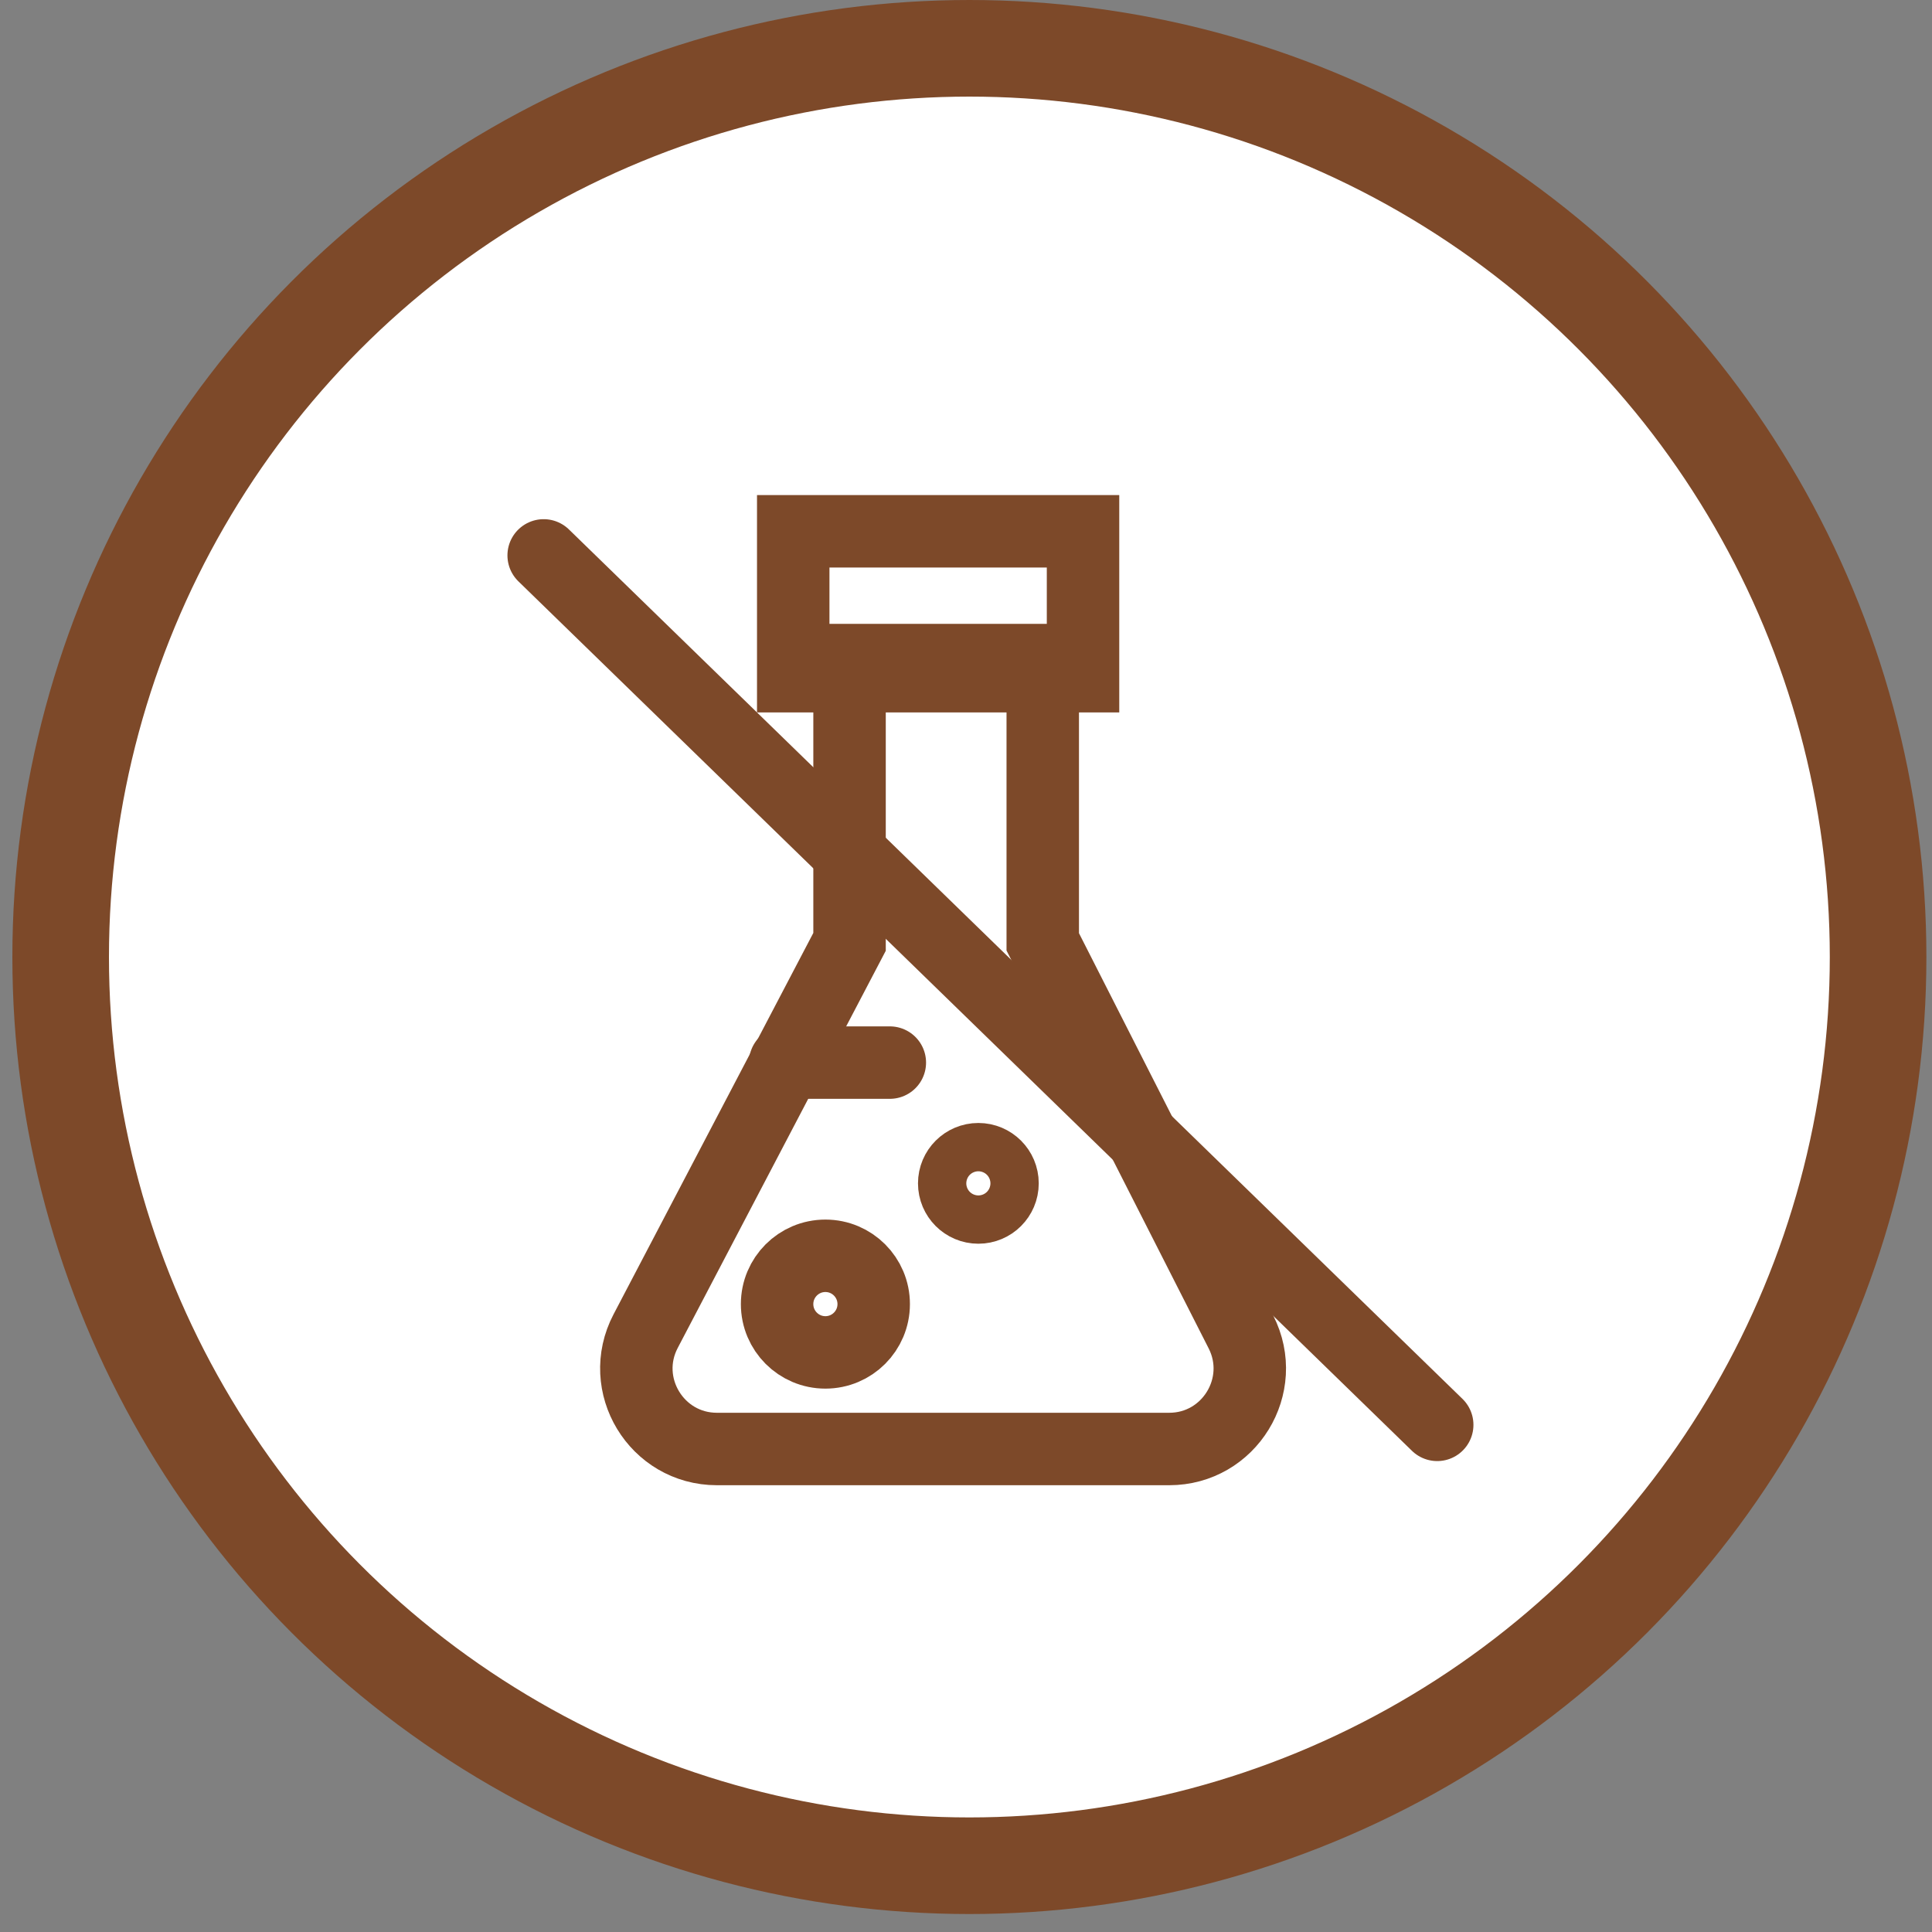
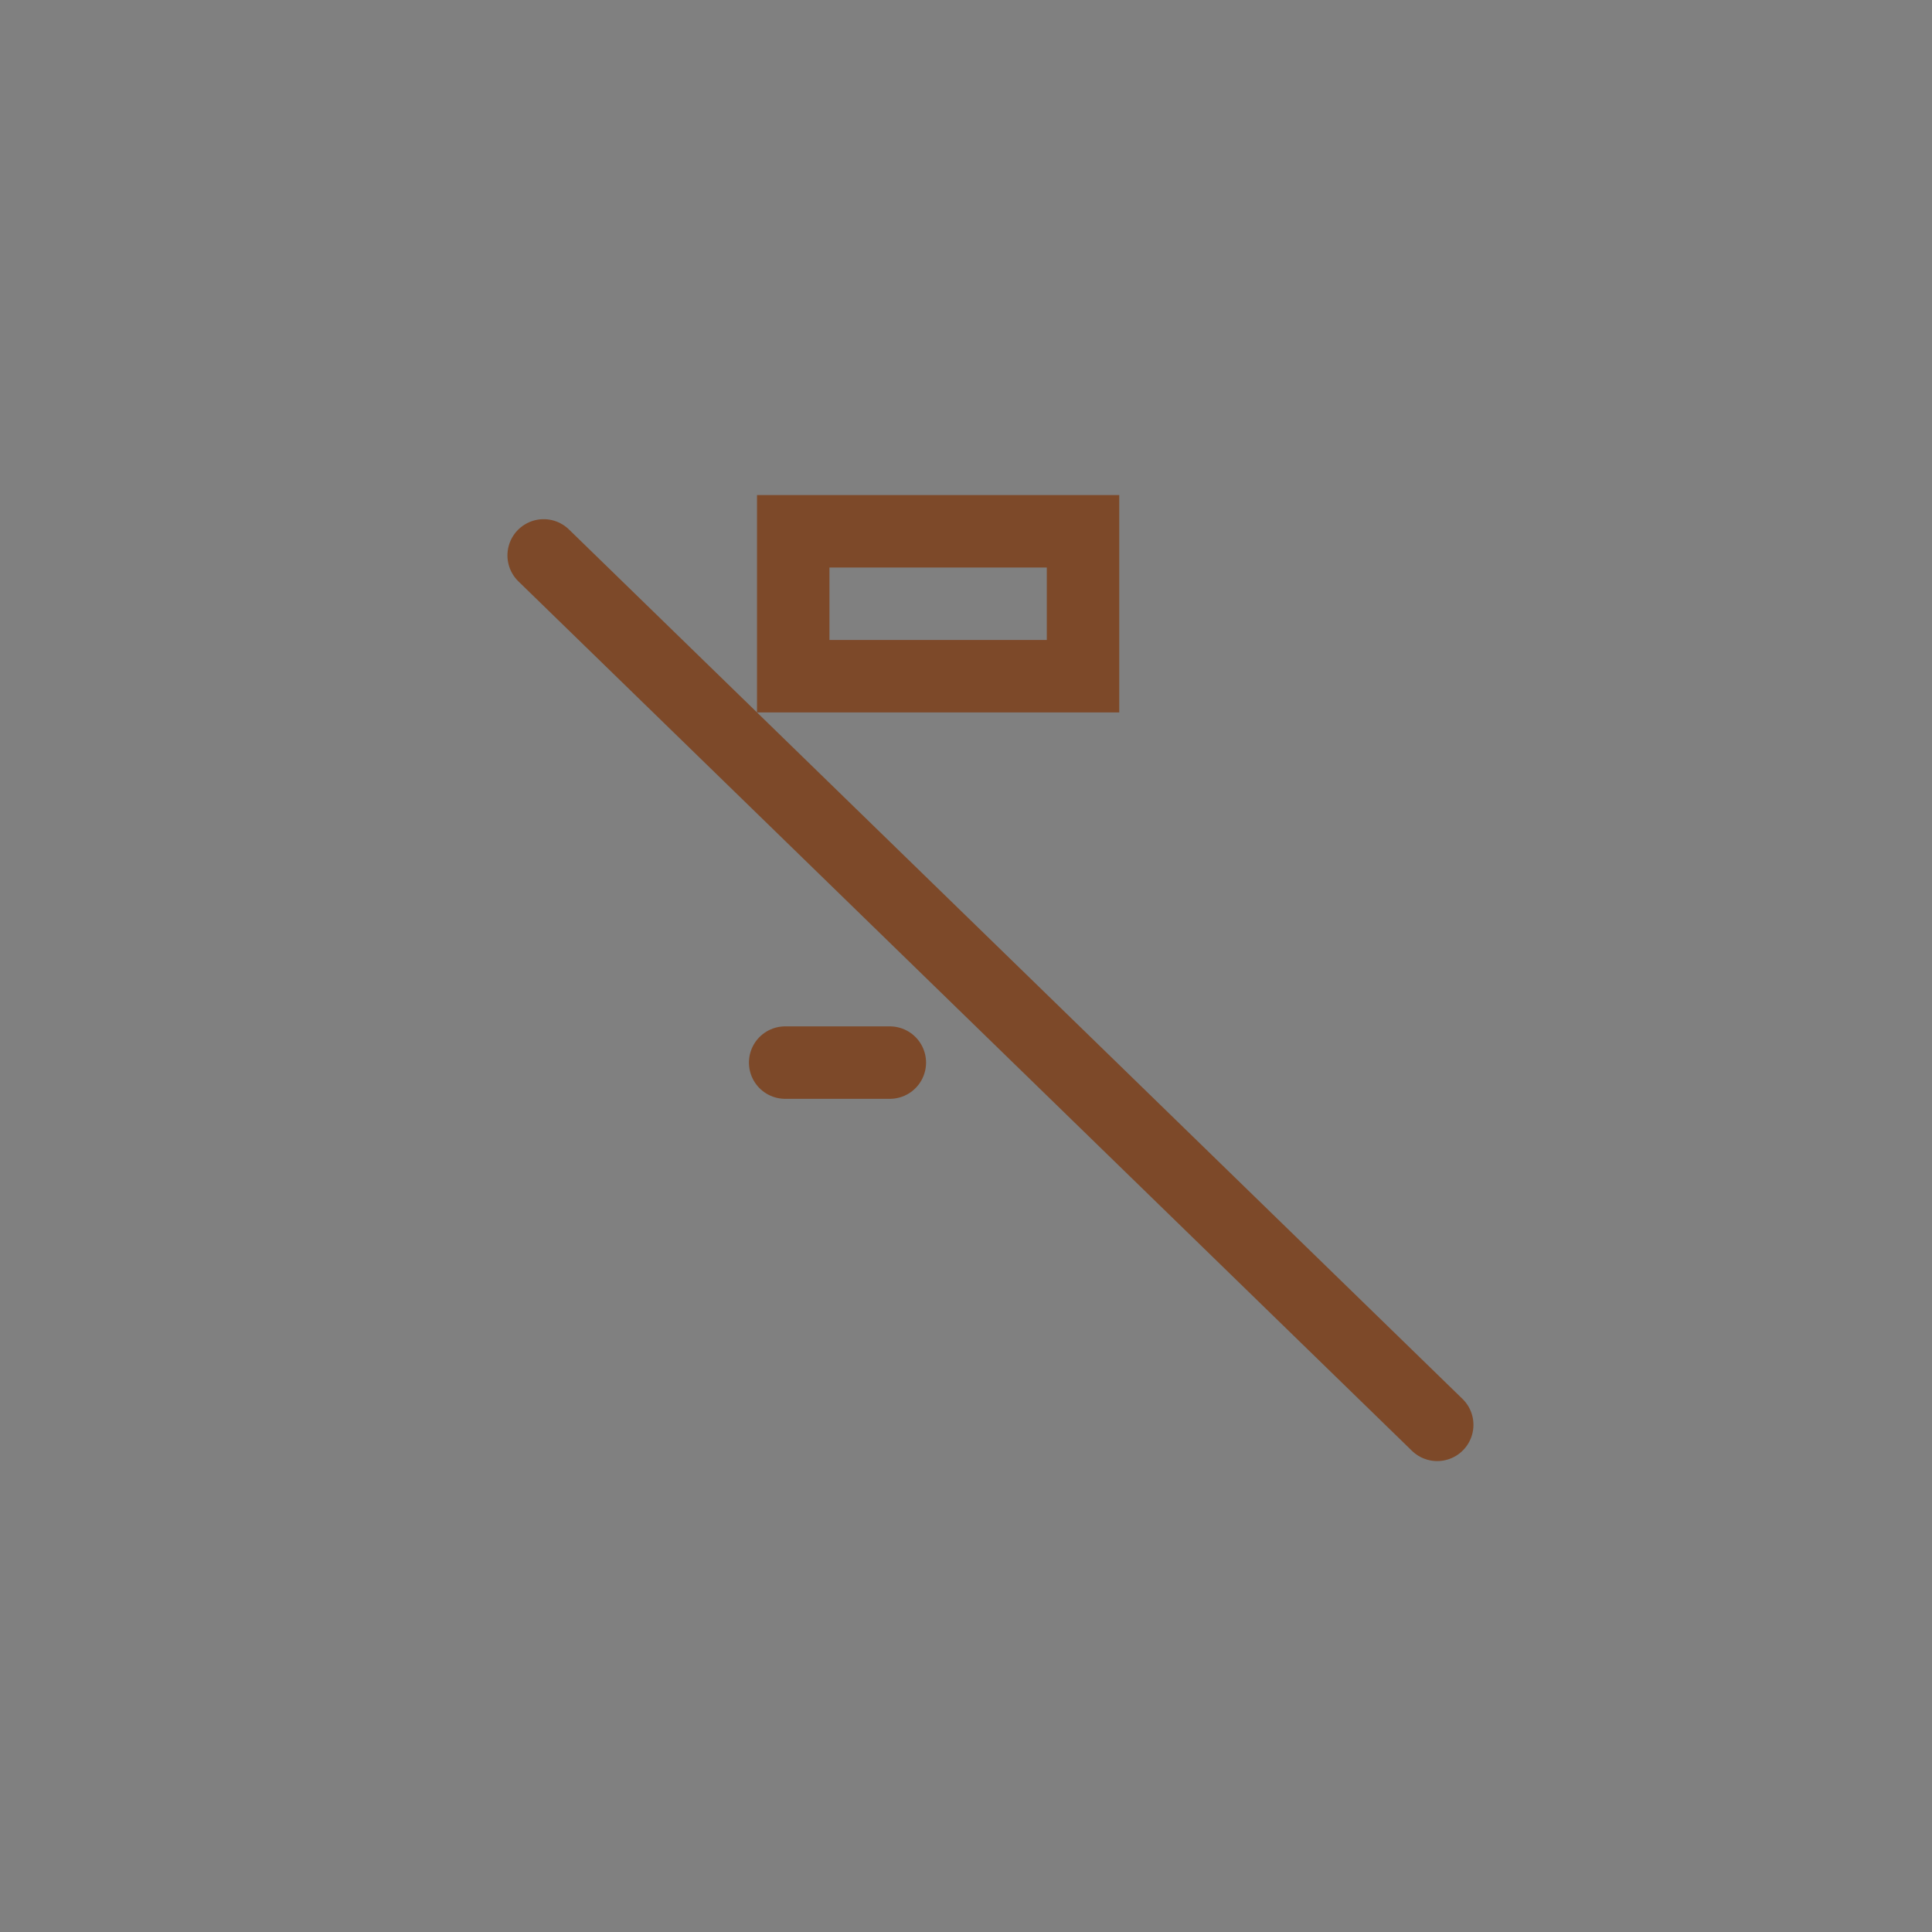
<svg xmlns="http://www.w3.org/2000/svg" fill="none" viewBox="0 0 40 40" height="40" width="40">
  <rect x="0" y="0" width="40" height="40" fill="#808080" stroke="none" />
  <g id="Group 938">
    <g id="Group 10583">
-       <circle stroke-width="2" stroke="#7D4929" fill="white" r="18.814" cy="19.814" cx="20.07" id="Ellipse 1" />
      <g id="Group 10582">
-         <path stroke-linecap="round" stroke-width="1.5" stroke="#7D4929" d="M17.589 13.666V19.5L13.367 27.56C12.786 28.669 13.591 30 14.844 30H24.207C25.45 30 26.256 28.687 25.693 27.578L21.589 19.5V13.666H17.589Z" id="Vector 1012" />
        <rect stroke-width="1.5" stroke="#7D4929" height="3" width="6" y="11" x="16.423" id="Rectangle 4278" />
-         <circle stroke-width="1.5" stroke="#7D4929" r="1" cy="27" cx="17.089" id="Ellipse 214" />
-         <circle stroke-width="1.5" stroke="#7D4929" r="0.5" cy="24.5" cx="20.256" id="Ellipse 215" />
        <path stroke-linecap="round" stroke-width="1.5" stroke="#7D4929" d="M11.256 11.499L29.756 29.5" id="Vector 1013" />
        <path stroke-linecap="round" stroke-width="1.5" stroke="#7D4929" d="M16.256 22H18.423" id="Vector 1014" />
      </g>
    </g>
  </g>
</svg>